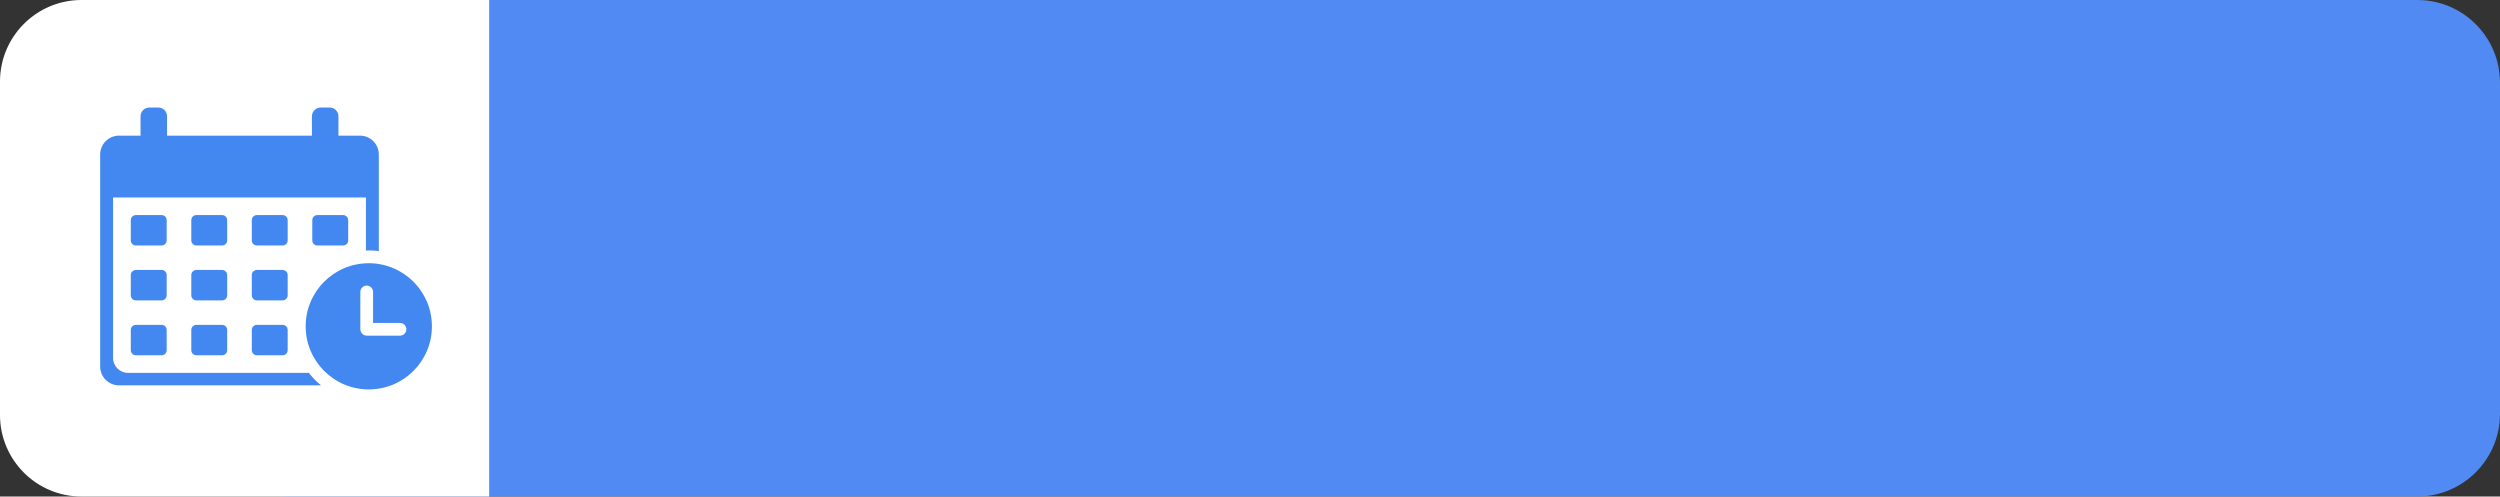
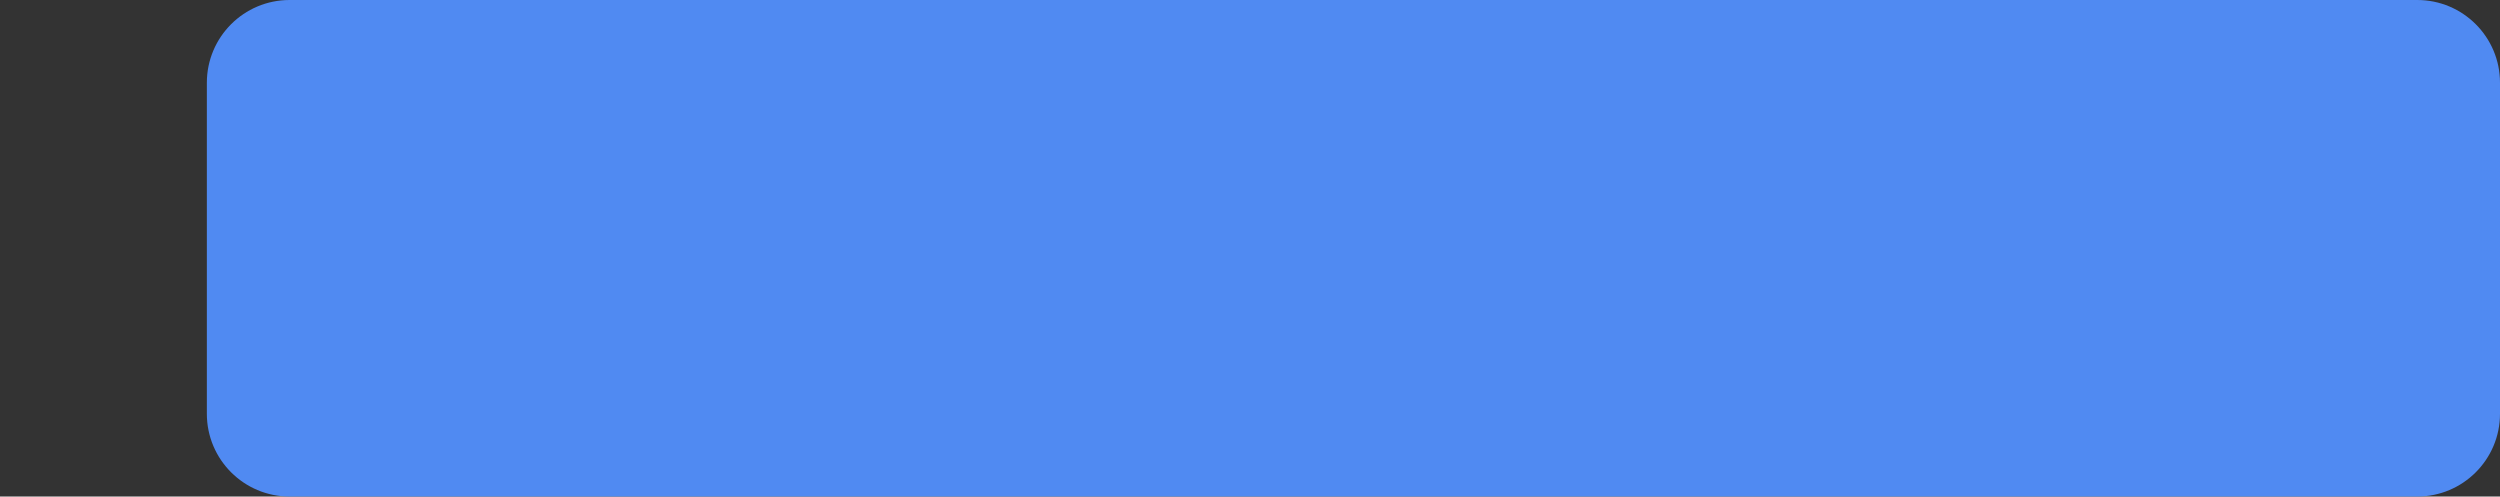
<svg xmlns="http://www.w3.org/2000/svg" fill="#000000" height="1145" overflow="hidden" preserveAspectRatio="xMidYMid meet" version="1" viewBox="0.0 0.0 5765.0 1145.0" width="5765" zoomAndPan="magnify">
  <rect x="0.0" y="0.0" width="5765.0" height="1145.0" fill="#333333" stroke="none" />
  <defs>
    <clipPath id="a">
      <path d="M6292 -7179H12057V-6034H6292z" />
    </clipPath>
  </defs>
  <g clip-path="url(#a)" fill-rule="evenodd" transform="translate(-6292 7179)">
    <g id="change1_1">
      <path d="M6769-6988.17C6769-7093.56 6854.44-7179 6959.83-7179L11866.2-7179C11971.6-7179 12057-7093.56 12057-6988.17L12057-6224.83C12057-6119.44 11971.6-6034 11866.2-6034L6959.83-6034C6854.44-6034 6769-6119.44 6769-6224.83Z" fill="#508af2" />
    </g>
    <g id="change2_1">
-       <path d="M6292-6222 6292-6991C6292-7094.83 6376.17-7179 6480-7179L7420-7179 7420-6034 6480-6034C6376.17-6034 6292-6118.17 6292-6222Z" fill="#ffffff" />
-     </g>
+       </g>
    <g id="change3_1">
-       <path d="M6884.35-6429.9 6943.69-6429.9C6950.15-6429.9 6955.38-6424.66 6955.38-6418.21L6955.38-6371.45C6955.38-6365 6950.15-6359.76 6943.69-6359.76L6884.35-6359.76C6877.89-6359.76 6872.66-6365 6872.66-6371.45L6872.66-6418.21C6872.66-6424.66 6877.89-6429.9 6884.35-6429.9ZM6744.84-6429.9 6804.18-6429.9C6810.64-6429.9 6815.87-6424.66 6815.87-6418.21L6815.87-6371.45C6815.87-6365 6810.64-6359.76 6804.18-6359.76L6744.84-6359.76C6738.38-6359.76 6733.14-6365 6733.14-6371.45L6733.14-6418.21C6733.14-6424.66 6738.38-6429.9 6744.84-6429.9ZM6605.32-6429.9 6664.67-6429.9C6671.12-6429.9 6676.36-6424.66 6676.36-6418.21L6676.36-6371.45C6676.36-6365 6671.12-6359.76 6664.67-6359.76L6605.32-6359.76C6598.87-6359.76 6593.63-6365 6593.63-6371.45L6593.63-6418.21C6593.63-6424.66 6598.87-6429.9 6605.32-6429.9ZM7137.61-6520.44C7129.5-6520.44 7122.93-6513.87 7122.93-6505.76L7122.93-6419.68C7122.93-6413.6 7126.63-6408.38 7131.9-6406.16L7131.9-6406.16 7131.9-6406.16C7133.65-6405.41 7135.58-6405 7137.61-6405L7214.39-6405C7222.5-6405 7229.07-6411.57 7229.07-6419.68 7229.07-6427.78 7222.5-6434.36 7214.39-6434.36L7152.29-6434.36 7152.29-6505.76C7152.29-6513.87 7145.72-6520.44 7137.61-6520.44ZM6884.35-6556.46 6943.69-6556.46C6950.15-6556.46 6955.38-6551.22 6955.38-6544.77L6955.38-6498.02C6955.38-6491.56 6950.15-6486.33 6943.69-6486.33L6884.35-6486.33C6877.89-6486.33 6872.66-6491.56 6872.66-6498.02L6872.66-6544.77C6872.66-6551.22 6877.89-6556.46 6884.35-6556.46ZM6744.84-6556.46 6804.18-6556.46C6810.64-6556.46 6815.87-6551.22 6815.87-6544.77L6815.87-6498.02C6815.87-6491.56 6810.64-6486.33 6804.18-6486.33L6744.84-6486.33C6738.38-6486.33 6733.14-6491.56 6733.14-6498.02L6733.14-6544.77C6733.14-6551.22 6738.38-6556.46 6744.84-6556.46ZM6605.32-6556.46 6664.67-6556.46C6671.12-6556.46 6676.36-6551.22 6676.36-6544.77L6676.36-6498.02C6676.36-6491.56 6671.12-6486.33 6664.67-6486.33L6605.32-6486.33C6598.87-6486.33 6593.63-6491.56 6593.63-6498.02L6593.63-6544.77C6593.63-6551.22 6598.87-6556.46 6605.32-6556.46ZM7142.45-6572.02C7222.83-6572.02 7288-6506.87 7288-6426.51 7288-6346.15 7222.83-6281 7142.45-6281 7062.06-6281 6996.89-6346.15 6996.89-6426.51 6996.89-6506.87 7062.06-6572.02 7142.45-6572.02ZM7023.86-6683.02 7083.21-6683.02C7089.66-6683.02 7094.9-6677.79 7094.9-6671.33L7094.9-6624.58C7094.9-6618.12 7089.66-6612.89 7083.21-6612.89L7023.86-6612.89C7017.4-6612.89 7012.17-6618.12 7012.17-6624.58L7012.17-6671.33C7012.17-6677.79 7017.4-6683.02 7023.86-6683.02ZM6884.35-6683.02 6943.69-6683.02C6950.15-6683.02 6955.38-6677.79 6955.38-6671.33L6955.38-6624.58C6955.38-6618.12 6950.15-6612.89 6943.69-6612.89L6884.35-6612.89C6877.89-6612.89 6872.66-6618.12 6872.66-6624.58L6872.66-6671.33C6872.66-6677.79 6877.89-6683.02 6884.35-6683.02ZM6744.84-6683.02 6804.18-6683.02C6810.64-6683.02 6815.87-6677.79 6815.87-6671.33L6815.87-6624.58C6815.87-6618.12 6810.64-6612.89 6804.18-6612.89L6744.84-6612.89C6738.38-6612.89 6733.14-6618.12 6733.14-6624.58L6733.14-6671.33C6733.14-6677.79 6738.38-6683.02 6744.84-6683.02ZM6605.32-6683.02 6664.67-6683.02C6671.12-6683.02 6676.36-6677.79 6676.36-6671.33L6676.36-6624.58C6676.36-6618.12 6671.12-6612.89 6664.67-6612.89L6605.32-6612.89C6598.87-6612.89 6593.63-6618.12 6593.63-6624.58L6593.63-6671.33C6593.63-6677.79 6598.87-6683.02 6605.32-6683.02ZM6636.31-6931 6657.03-6931C6668.19-6931 6677.24-6921.95 6677.24-6910.79L6677.24-6866.22 7011.29-6866.22 7011.29-6910.79C7011.29-6921.95 7020.34-6931 7031.5-6931L7052.22-6931C7063.38-6931 7072.43-6921.95 7072.43-6910.79L7072.43-6866.22 7122.08-6866.22C7146.08-6866.22 7165.53-6846.78 7165.53-6822.79L7165.53-6599.81 7160.34-6600.6C7154.46-6601.2 7148.49-6601.51 7142.45-6601.51L7135.81-6601.17 7135.81-6723.67 6552.72-6723.67 6552.72-6353.66C6552.72-6334.58 6568.19-6319.11 6587.28-6319.11L7004.44-6319.11 7007.37-6315.2C7014.51-6306.55 7022.46-6298.61 7031.1-6291.47L7032.53-6290.4 6566.45-6290.4C6542.45-6290.4 6523-6309.85 6523-6333.84L6523-6822.79C6523-6846.78 6542.45-6866.22 6566.45-6866.22L6616.1-6866.22 6616.1-6910.79C6616.1-6921.95 6625.14-6931 6636.31-6931Z" fill="#4387f0" />
-     </g>
+       </g>
  </g>
</svg>